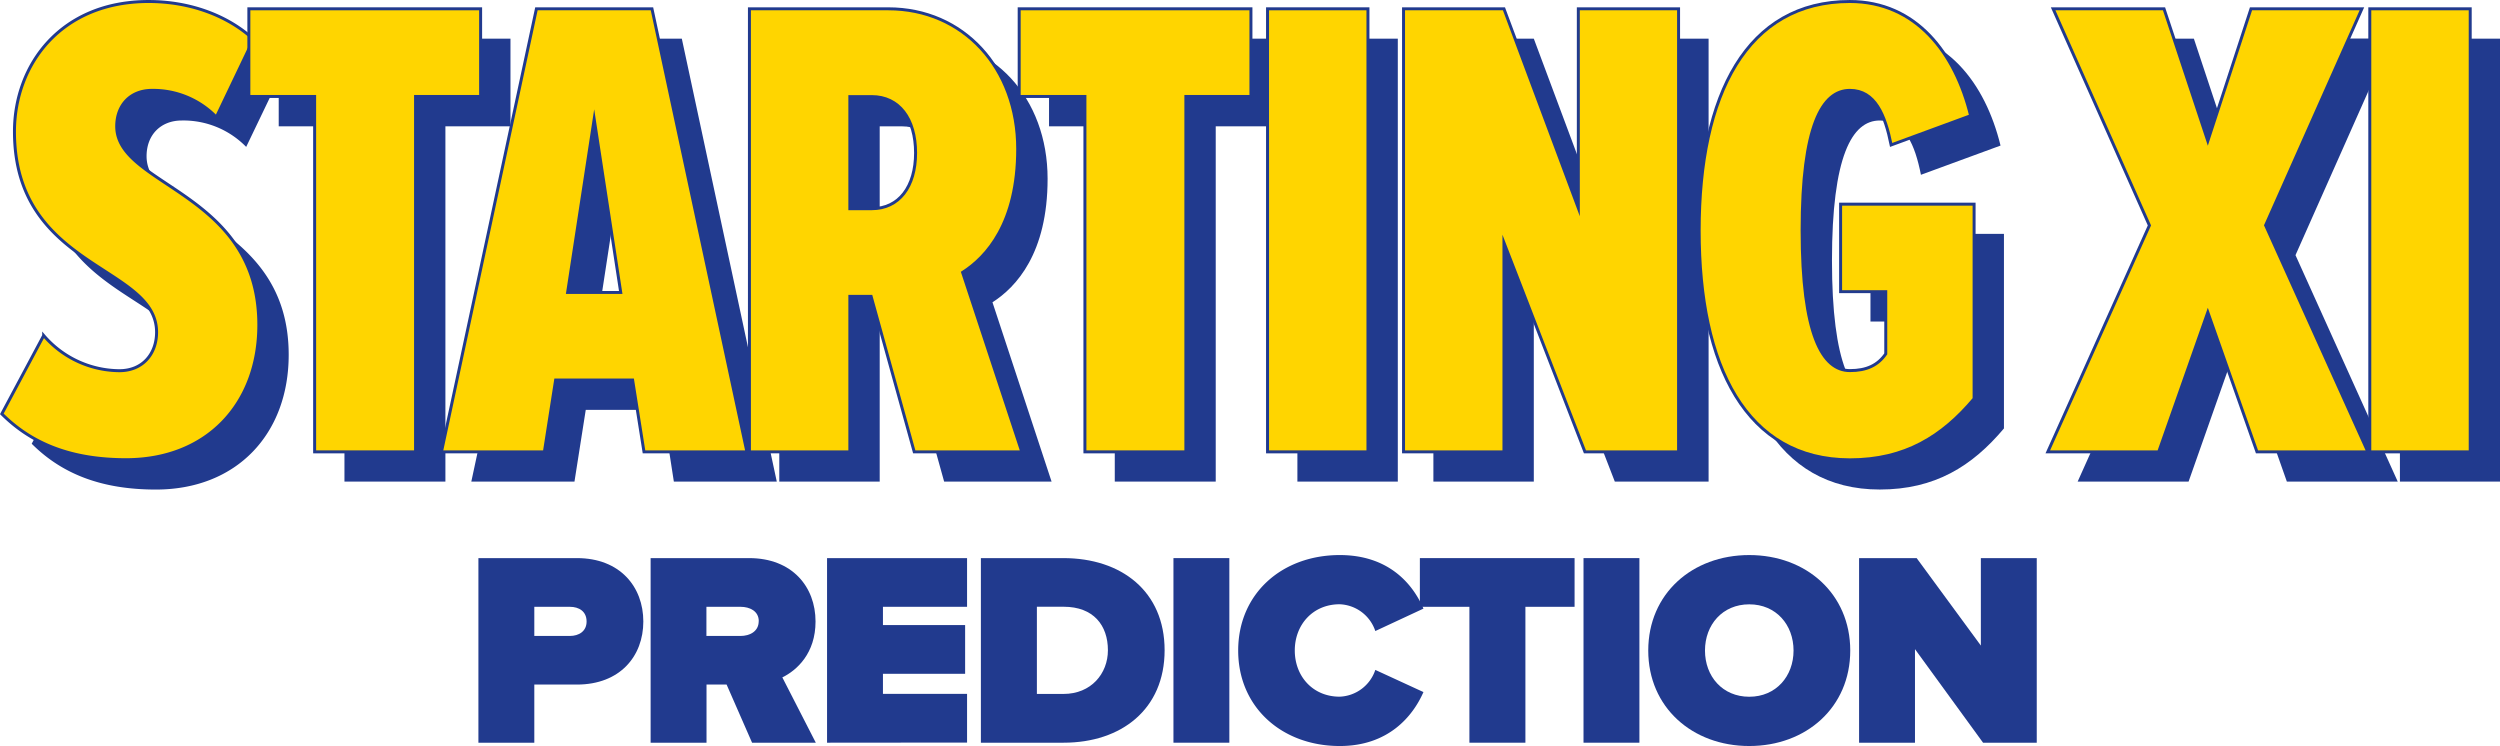
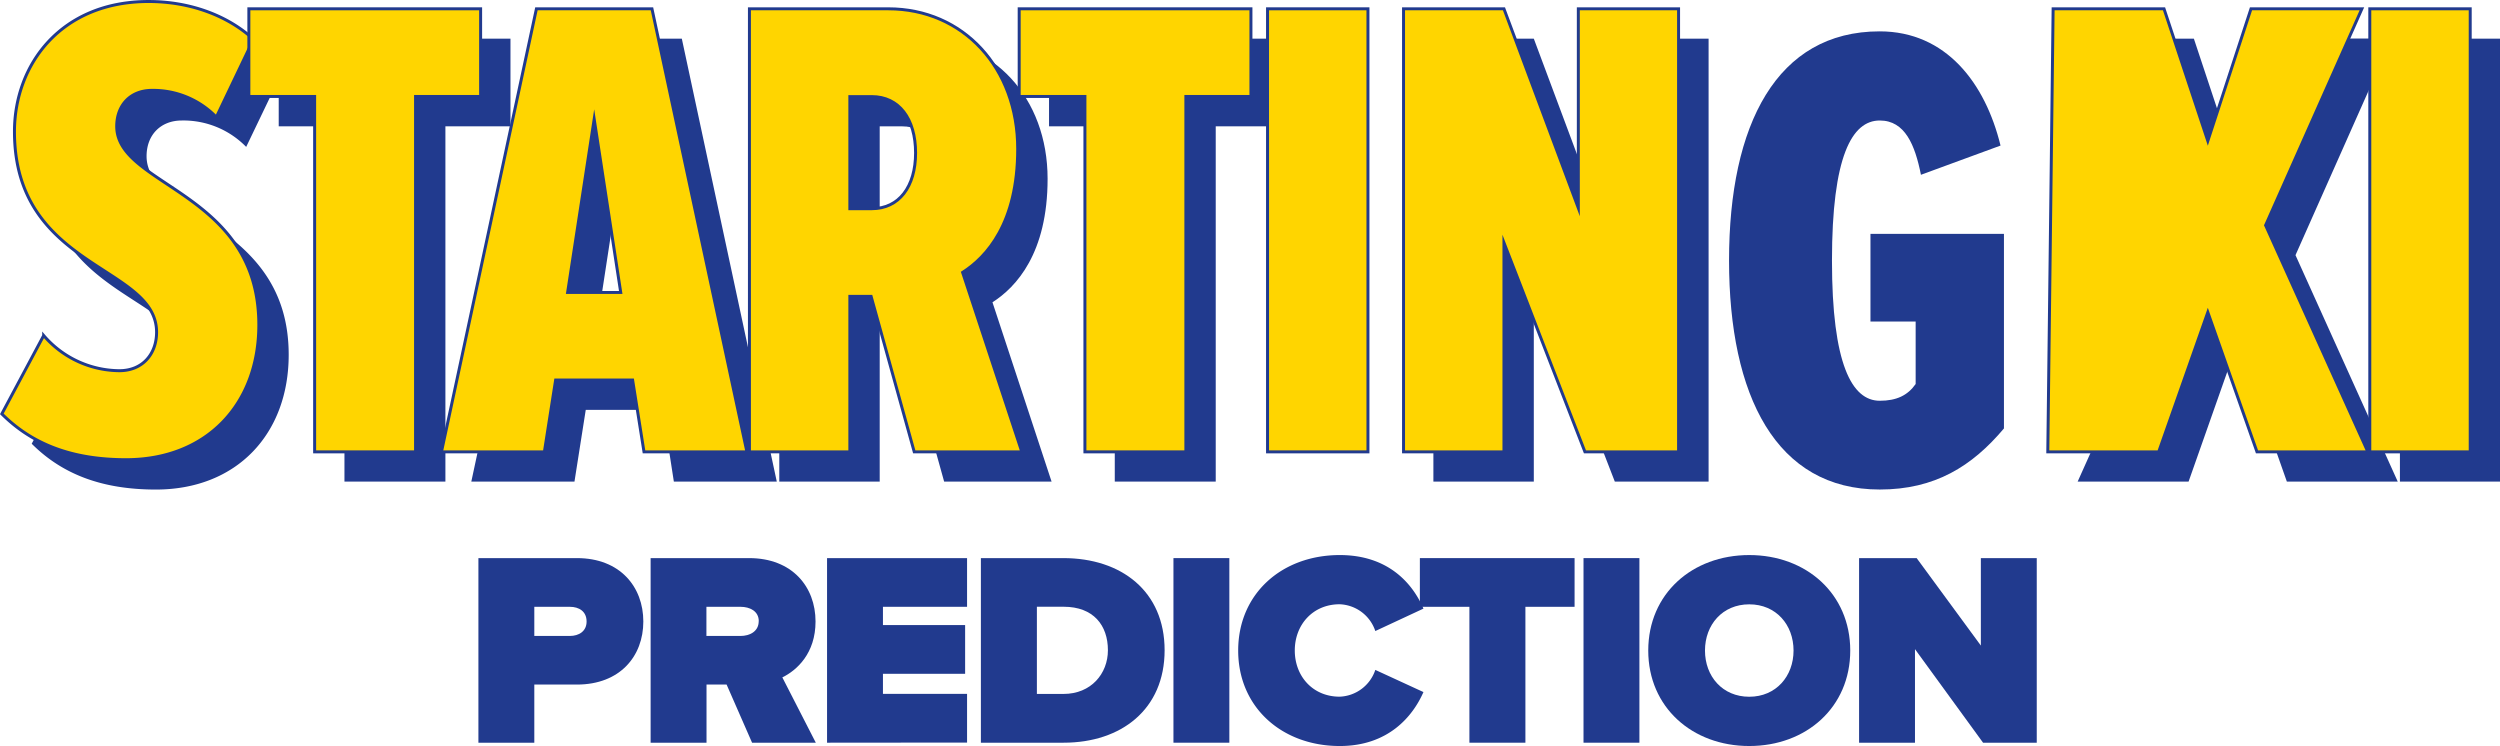
<svg xmlns="http://www.w3.org/2000/svg" viewBox="0 0 746.9 222.88">
  <defs>
    <style>.cls-1{fill:#213a8e;}.cls-2{fill:#ffd500;stroke:#213a8e;stroke-miterlimit:10;stroke-width:0.89px;}</style>
  </defs>
  <g id="Layer_2" data-name="Layer 2">
    <g id="Layer_1-2" data-name="Layer 1">
      <path class="cls-1" d="M142.93,221.89V166.74h29.43c12.9,0,19.84,8.6,19.84,18.94s-6.94,18.84-19.84,18.84H159.63v17.37Zm32.32-36.21c0-3-2.23-4.39-5-4.39H159.63V190h10.58C173,190,175.25,188.57,175.25,185.68Z" />
      <path class="cls-1" d="M224.69,221.89l-7.61-17.37h-6v17.37h-16.7V166.74h29.43c12.89,0,19.84,8.6,19.84,18.94,0,9.5-5.54,14.55-9.92,16.7l10,19.51Zm2-36.3c0-3-2.65-4.3-5.46-4.3H211.05V190h10.16C224,190,226.67,188.65,226.67,185.59Z" />
      <path class="cls-1" d="M247.09,221.89V166.74h41.83v14.55H263.79v5.46h24.55V201.3H263.79v6h25.13v14.55Z" />
      <path class="cls-1" d="M293.05,221.89V166.74h24.63c17.36,0,30.26,9.92,30.26,27.53s-12.9,27.62-30.17,27.62ZM331,194.27c0-7.44-4.3-13-13.22-13h-8v26.05h7.93C326,207.34,331,201.22,331,194.27Z" />
      <path class="cls-1" d="M350.58,221.89V166.74h16.7v55.15Z" />
      <path class="cls-1" d="M369.92,194.36c0-17,13.07-28.53,30.35-28.53,14.46,0,21.74,8.44,25,16l-14.38,6.7a11.69,11.69,0,0,0-10.66-8c-8,0-13.4,6.12-13.4,13.81s5.38,13.8,13.4,13.8a11.69,11.69,0,0,0,10.66-8l14.38,6.62c-3.22,7.36-10.58,16.12-25,16.12C383,222.88,369.92,211.3,369.92,194.36Z" />
      <path class="cls-1" d="M439,221.89v-40.6h-14.8V166.74h46.22v14.55H455.73v40.6Z" />
      <path class="cls-1" d="M473.09,221.89V166.74h16.7v55.15Z" />
      <path class="cls-1" d="M492.43,194.36c0-17,13.15-28.53,30.18-28.53s30.17,11.58,30.17,28.53-13.14,28.52-30.17,28.52S492.43,211.3,492.43,194.36Zm43.41,0c0-7.69-5.21-13.81-13.23-13.81s-13.23,6.12-13.23,13.81,5.21,13.8,13.23,13.8S535.84,202,535.84,194.36Z" />
      <path class="cls-1" d="M592.46,221.89l-20.34-27.95v27.95h-16.7V166.74h17.2l19.18,26.13V166.74h16.7v55.15Z" />
      <path class="cls-1" d="M9.47,132.57,22,109.16a30,30,0,0,0,22.62,10.52c6.94,0,11.11-5,11.11-11.51,0-20-42.46-18.85-42.46-59.92,0-20,13.89-38.88,40.08-38.88,12.3,0,23.61,4.17,31.34,11.31L73.55,43.89A26.2,26.2,0,0,0,54.31,36C48,36,43.79,40.32,43.79,46.67c0,18,42.46,19.44,42.46,59.32,0,23.61-15.47,40.27-39.68,40.27C30.5,146.26,18.6,141.7,9.47,132.57Z" />
      <path class="cls-1" d="M102.91,143.88V37.74H83.27V11.55h69.24V37.74H133.07V143.88Z" />
      <path class="cls-1" d="M201.32,143.88,198,122.45h-23l-3.37,21.43H140.81L169.18,11.55H203.7l28.37,132.33Zm-14.88-99.4L178.5,96.27h15.87Z" />
      <path class="cls-1" d="M282.07,143.88l-12.9-46.42h-6.35v46.42h-30V11.55h41.47c22.42,0,38.69,17.66,38.69,41.86,0,22.22-9.33,32.34-16.47,36.9l17.66,53.57Zm.39-89.28c0-10.31-5-16.86-13.09-16.86h-6.55V71.27h6.55C277.5,71.27,282.46,64.72,282.46,54.6Z" />
      <path class="cls-1" d="M333.05,143.88V37.74H313.41V11.55h69.24V37.74H363.21V143.88Z" />
-       <path class="cls-1" d="M387.61,143.88V11.55h30V143.88Z" />
      <path class="cls-1" d="M482.44,143.88l-24.2-62.49v62.49h-30V11.55h30l22.22,59.52V11.55h30V143.88Z" />
      <path class="cls-1" d="M516.57,77.82c0-40.68,14.28-68.45,45-68.45,19.84,0,31.55,15.47,36.11,34.12L573.9,52.22C572.12,43.29,569.14,36,561.6,36c-8.33,0-14.28,10.72-14.28,41.87,0,30.94,5.95,41.86,14.28,41.86,5,0,8.33-1.59,10.72-5V96.07h-13.5V69.88H598.7V128c-9.52,11.31-20.63,18.25-37.1,18.25C530.65,146.26,516.57,118.29,516.57,77.82Z" />
      <path class="cls-1" d="M683.22,143.88l-14.68-41.66-14.68,41.66H620.72l30.36-67.65L622.31,11.55h33.13L668.54,51l12.89-39.48h33.13L685.8,76.23l30.55,67.65Z" />
      <path class="cls-1" d="M717,143.88V11.55H746.9V143.88Z" />
      <path class="cls-2" d="M.55,123.65l12.5-23.41a30.07,30.07,0,0,0,22.62,10.51c6.94,0,11.11-5,11.11-11.5,0-20-42.46-18.85-42.46-59.92C4.32,19.29,18.21.45,44.39.45,56.7.45,68,4.61,75.74,11.75L64.63,35A26.2,26.2,0,0,0,45.39,27C39,27,34.87,31.4,34.87,37.74c0,18.06,42.46,19.45,42.46,59.32,0,23.61-15.48,40.28-39.68,40.28C21.58,137.34,9.68,132.78.55,123.65Z" />
      <path class="cls-2" d="M94,135V28.82H74.35V2.63h69.24V28.82H124.15V135Z" />
      <path class="cls-2" d="M192.4,135,189,113.53H166L162.64,135H131.89L160.26,2.63h34.52L223.15,135Zm-14.88-99.4-7.94,51.78h15.87Z" />
      <path class="cls-2" d="M273.14,135,260.25,88.53H253.9V135h-30V2.63h41.47c22.41,0,38.68,17.66,38.68,41.86,0,22.22-9.32,32.34-16.46,36.9L305.28,135Zm.4-89.28c0-10.32-5-16.86-13.09-16.86H253.9V62.35h6.55C268.58,62.35,273.54,55.8,273.54,45.68Z" />
      <path class="cls-2" d="M324.13,135V28.82H304.49V2.63h69.24V28.82H354.29V135Z" />
      <path class="cls-2" d="M378.69,135V2.63h30V135Z" />
      <path class="cls-2" d="M473.52,135l-24.2-62.5V135h-30V2.63h30l22.22,59.52V2.63h29.95V135Z" />
-       <path class="cls-2" d="M507.64,68.89c0-40.67,14.29-68.44,45-68.44,19.84,0,31.54,15.47,36.11,34.12L565,43.3C563.19,34.37,560.22,27,552.68,27c-8.33,0-14.28,10.71-14.28,41.86,0,31,6,41.86,14.28,41.86,5,0,8.33-1.58,10.71-5V87.14H549.9V61h39.88v58.13c-9.52,11.3-20.63,18.25-37.1,18.25C521.73,137.34,507.64,109.37,507.64,68.89Z" />
-       <path class="cls-2" d="M674.3,135,659.61,93.29,644.93,135H611.8l30.36-67.65L613.39,2.63h33.13l13.09,39.48,12.9-39.48h33.13L676.87,67.31,707.43,135Z" />
+       <path class="cls-2" d="M674.3,135,659.61,93.29,644.93,135H611.8L613.39,2.63h33.13l13.09,39.48,12.9-39.48h33.13L676.87,67.31,707.43,135Z" />
      <path class="cls-2" d="M708,135V2.63h30V135Z" />
    </g>
  </g>
</svg>